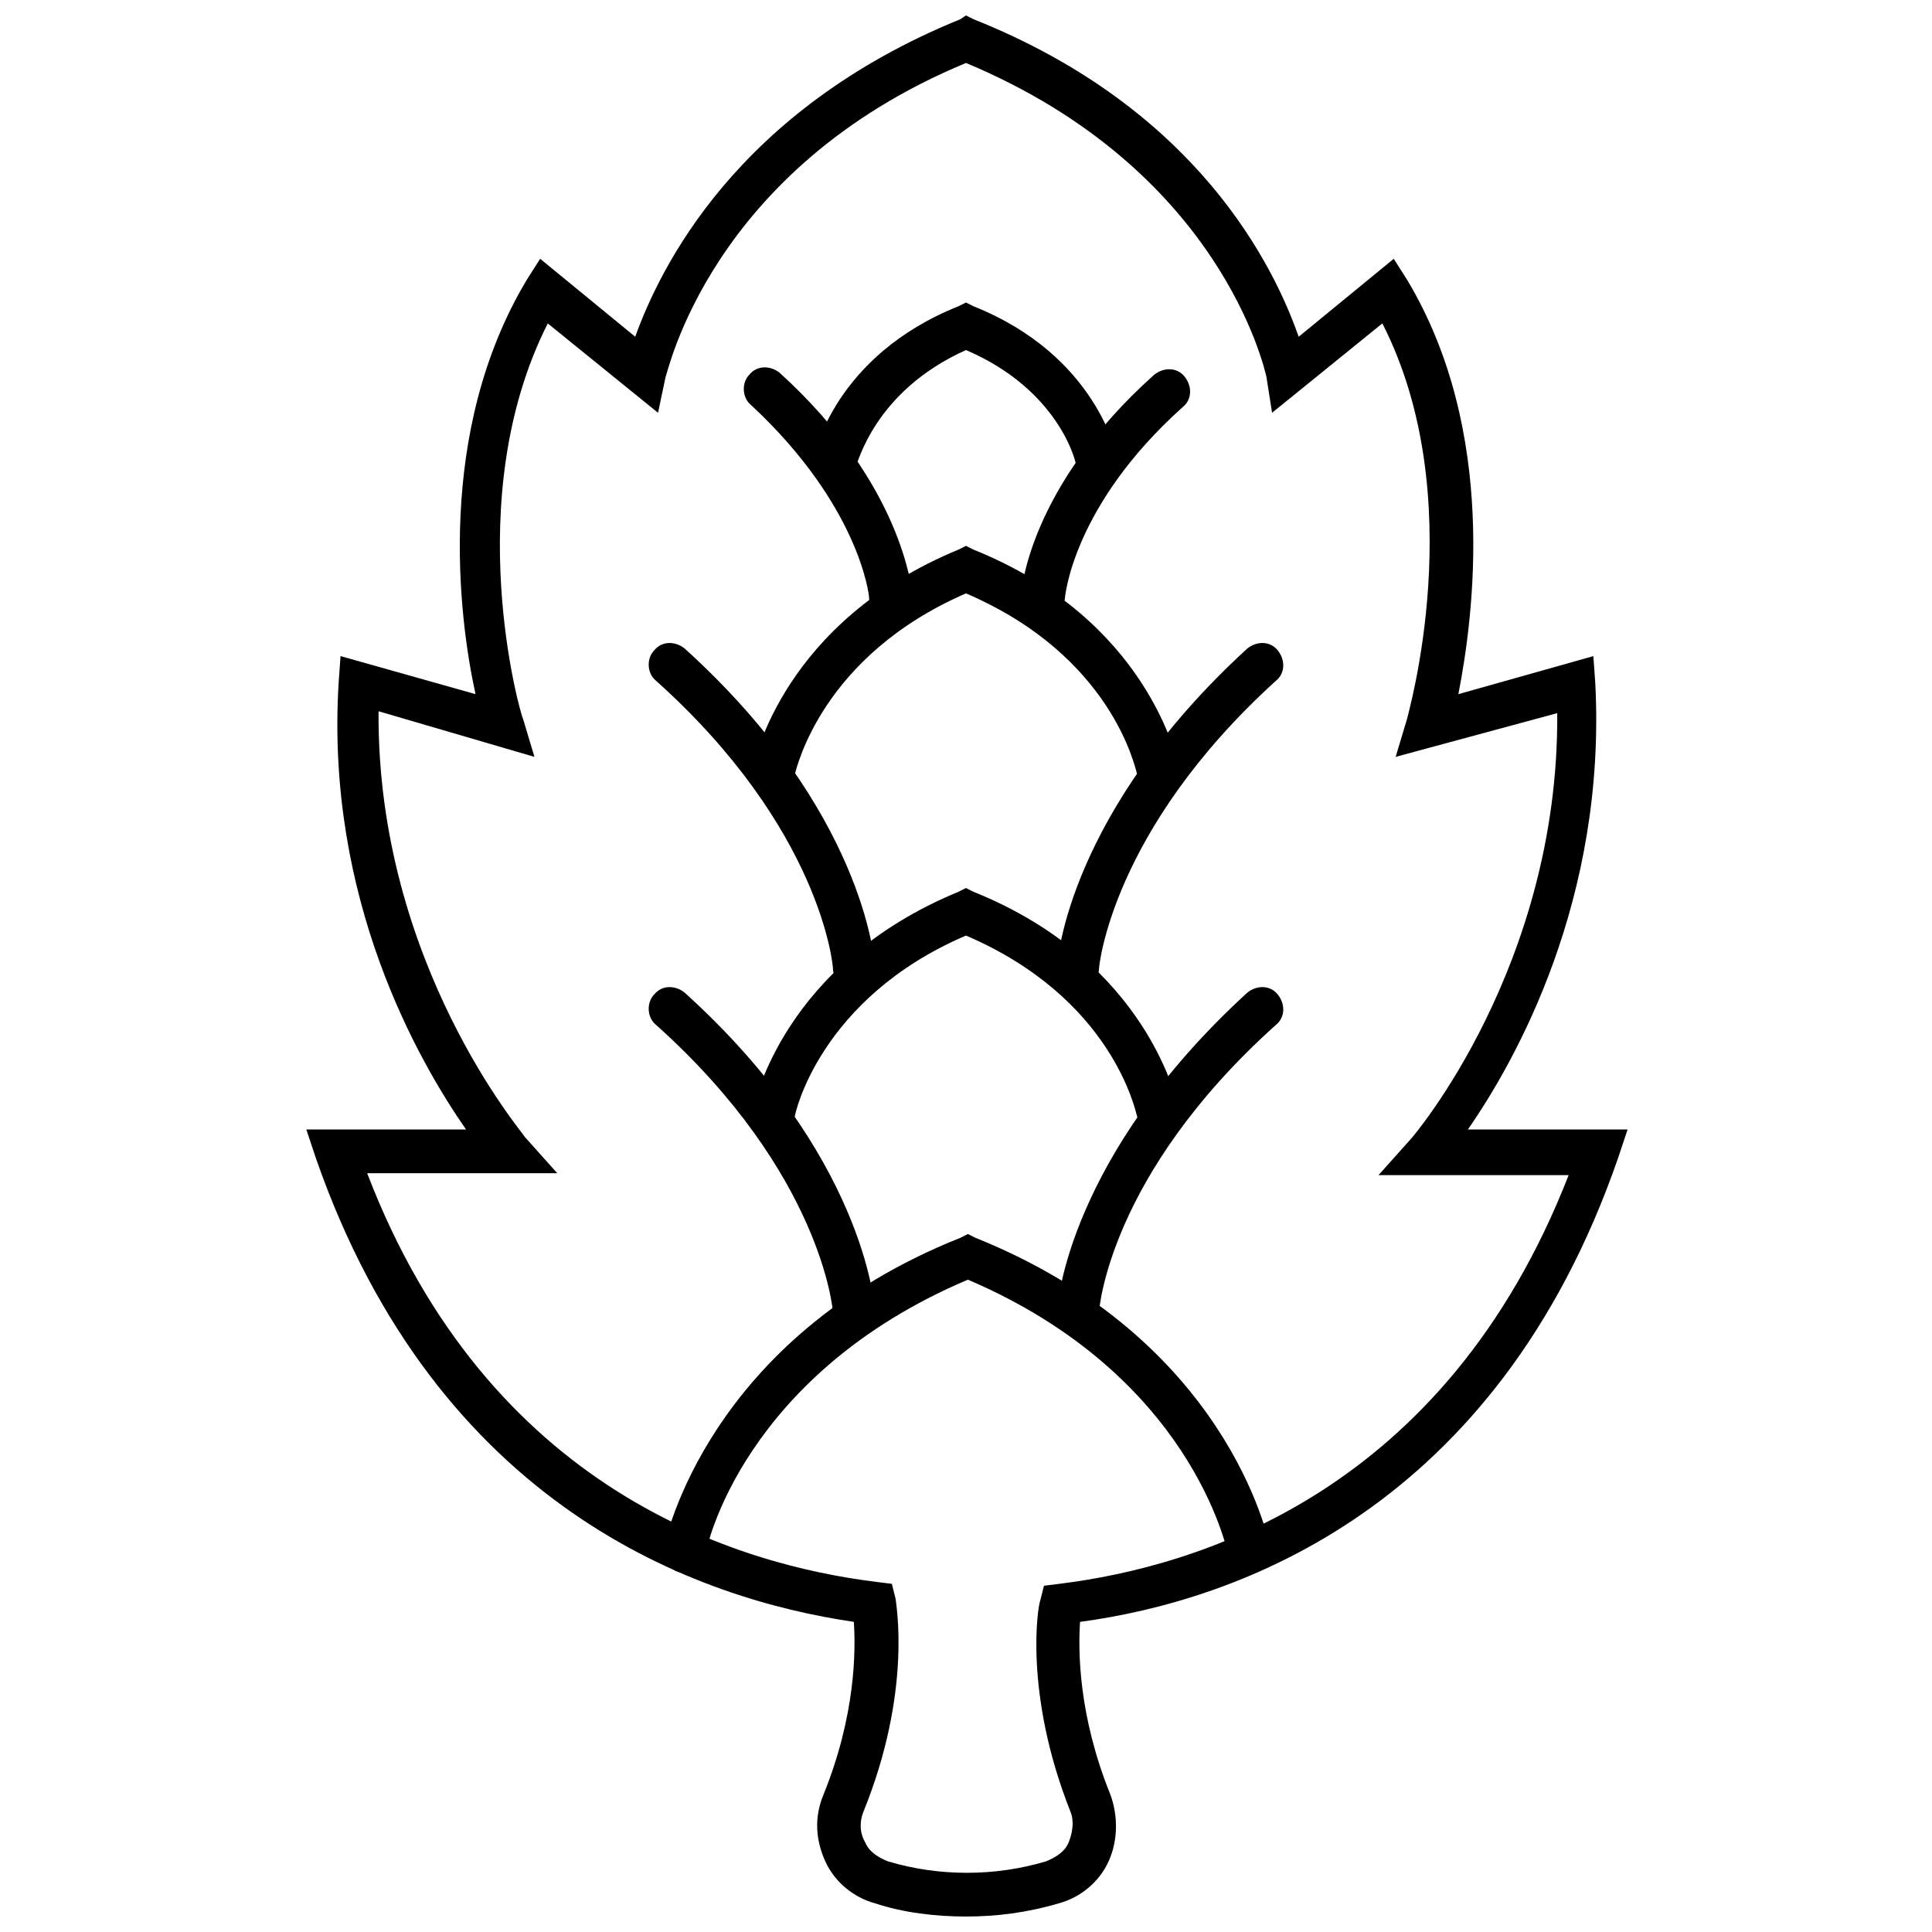
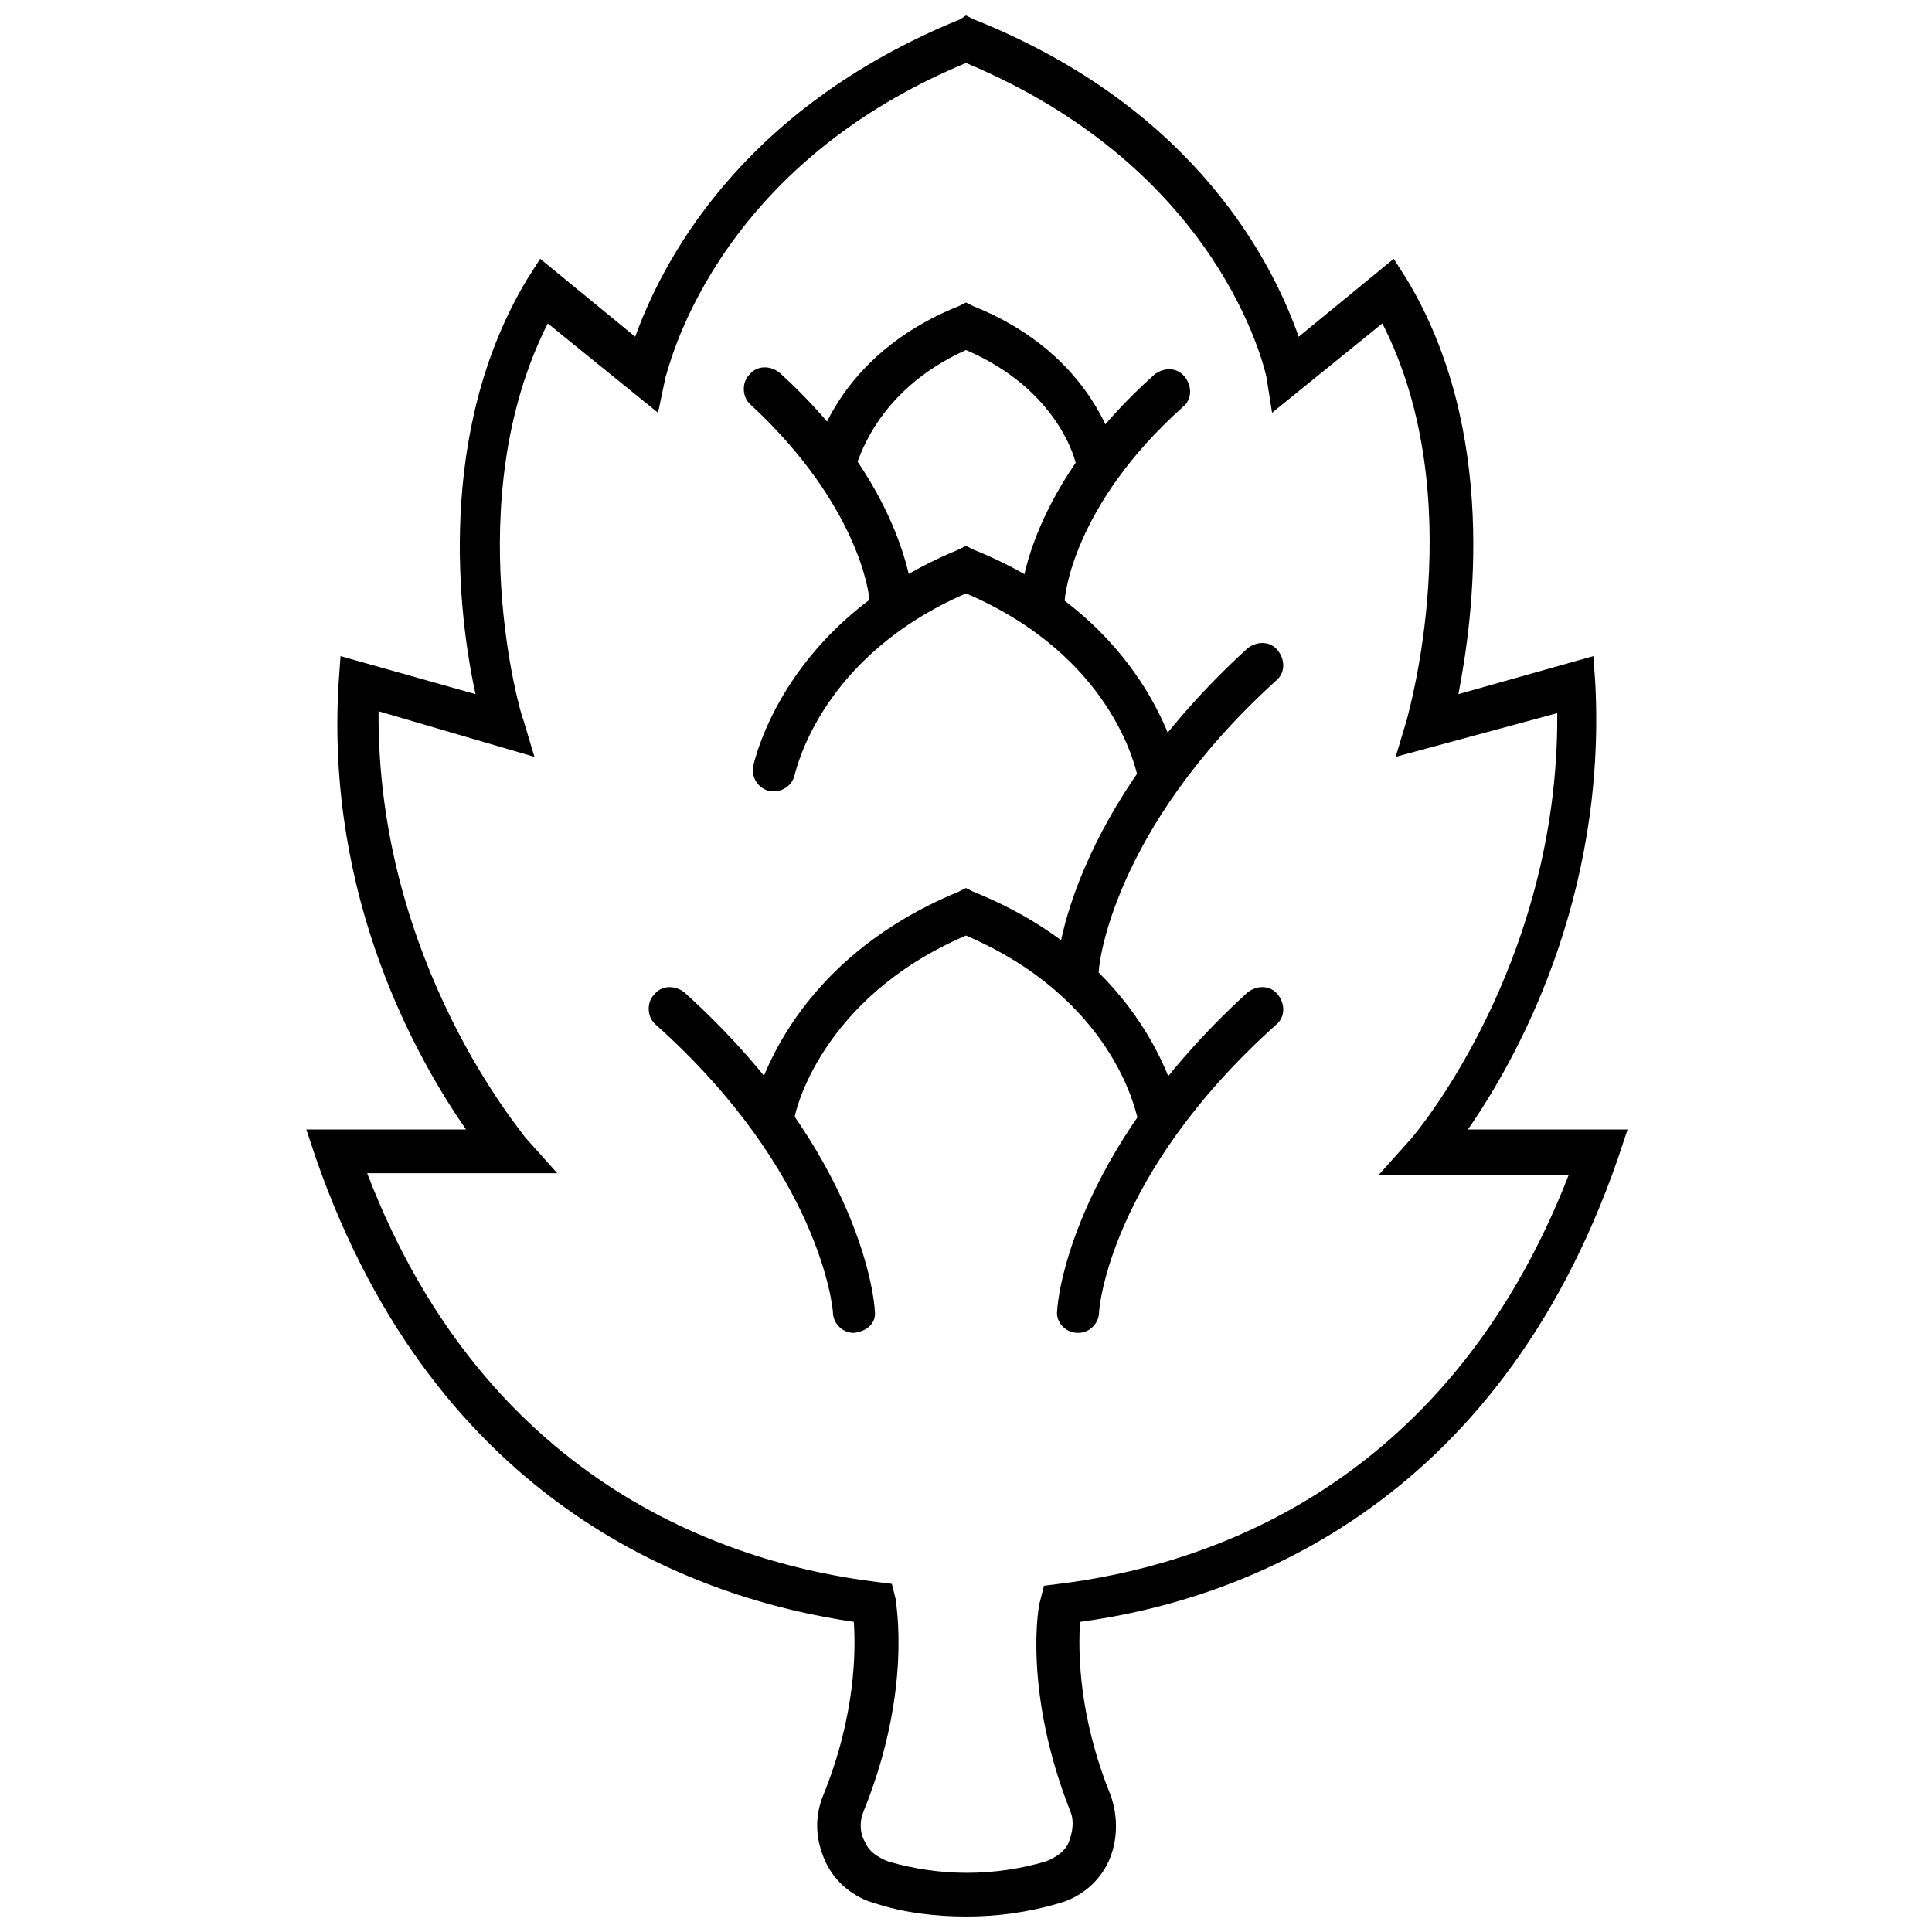
<svg xmlns="http://www.w3.org/2000/svg" width="800px" height="800px" version="1.1" viewBox="144 144 512 512">
  <defs>
    <clipPath id="a">
      <path d="m225 148.09h351v503.81h-351z" />
    </clipPath>
  </defs>
  <g clip-path="url(#a)">
    <path d="m400 651.9c-8.062 0-16.625-1.008-24.184-3.527-5.543-1.512-10.578-5.543-13.098-11.082-2.519-5.543-3.023-11.586-0.504-17.633 8.566-21.16 8.566-38.289 8.062-45.848-41.312-6.047-110.34-30.23-142.58-122.93l-2.519-7.559h42.32c-12.594-18.137-37.281-60.961-33.754-118.39l0.504-7.055 35.77 10.078c-4.535-20.656-10.578-69.527 13.602-109.83l3.527-5.543 25.191 20.656c6.551-18.137 26.703-59.953 86.152-84.137l1.508-1.004 2.016 1.008c59.449 23.68 79.602 65.496 86.152 84.137l25.191-20.656 3.527 5.543c24.184 40.305 17.633 89.176 13.602 109.83l35.77-10.078 0.504 7.055c3.023 57.434-21.16 100.26-33.754 118.39h42.32l-2.519 7.559c-32.242 93.203-101.27 117.39-142.58 122.93-0.504 7.559-0.504 24.688 8.062 45.848 2.016 5.543 2.016 12.09-0.504 17.633-2.519 5.543-7.559 9.574-13.098 11.082-8.57 2.516-16.633 3.523-24.691 3.523zm-158.7-196.99c32.242 84.137 98.242 103.79 135.02 108.32l4.031 0.504 1.008 4.031c0 1.008 4.535 24.184-8.566 56.426-1.008 2.519-1.008 5.543 0.504 8.062 1.008 2.519 3.527 4.031 6.047 5.039 13.602 4.031 28.215 4.031 41.816 0 2.519-1.008 5.039-2.519 6.047-5.039 1.008-2.519 1.512-5.543 0.504-8.062-12.594-31.738-8.566-54.914-8.062-55.922l1.008-4.031 4.031-0.504c36.777-4.535 102.27-24.184 135.02-108.32h-50.383l8.566-9.574c0.504-0.504 39.297-45.848 38.793-112.85l-42.82 11.586 3.023-10.078c0-0.504 17.129-58.441-6.551-104.79l-29.223 23.68-1.508-9.57c-0.504-2.016-12.094-54.914-79.602-83.129-68.016 28.215-79.098 82.625-79.602 83.129l-2.016 9.574-29.223-23.68c-23.68 46.855-7.055 104.29-6.551 104.79l3.023 10.078-41.312-12.09c-0.504 67.004 38.793 112.34 38.793 112.85l8.566 9.574z" />
  </g>
-   <path d="m475.07 560.71c-2.519 0-5.039-2.016-5.543-4.535-0.504-2.016-10.078-47.863-69.023-73.051-59.445 25.188-69.523 71.035-69.523 73.051-0.504 3.023-3.527 5.039-6.551 4.535-3.023-0.504-5.039-3.527-4.535-6.551 0.504-2.016 11.586-55.418 78.594-82.121l2.016-1.008 2.016 1.008c66.504 26.703 77.59 79.602 78.094 82.121 0.504 3.023-1.512 6.047-4.535 6.551h-1.008z" />
  <path d="m450.88 444.33c-2.519 0-5.039-2.016-5.543-4.535-0.504-1.512-6.551-31.234-45.344-47.863-38.793 16.625-45.344 47.359-45.344 47.863-0.504 3.023-3.527 5.039-6.551 4.535-3.023-0.504-5.039-3.527-4.535-6.551 0.504-1.512 8.062-38.289 54.41-57.434l2.016-1.008 2.016 1.008c46.352 18.641 53.906 55.922 54.41 57.434 0.504 3.023-1.512 6.047-4.535 6.551h-1z" />
  <path d="m370.27 497.23c-3.023 0-5.543-2.519-5.543-5.543 0-0.504-3.023-36.777-46.855-76.074-2.519-2.016-2.519-6.047-0.504-8.062 2.016-2.519 5.543-2.519 8.062-0.504 47.359 42.824 50.383 82.625 50.383 84.137 0.504 3.023-1.512 5.543-5.543 6.047 0.504 0 0.504 0 0 0z" />
  <path d="m429.72 497.23c-0.504 0-0.504 0 0 0-3.527 0-6.047-3.023-5.543-6.047 0-1.512 3.023-40.809 50.383-84.137 2.519-2.016 6.047-2.016 8.062 0.504 2.016 2.519 2.016 6.047-0.504 8.062-44.336 39.801-46.855 75.57-46.855 76.074 0 3.023-2.519 5.543-5.543 5.543z" />
  <path d="m450.88 353.65c-2.519 0-5.039-2.016-5.543-4.535-0.504-1.512-6.551-31.234-45.344-47.863-38.289 16.625-44.84 46.352-45.344 47.863-0.504 3.023-3.527 5.039-6.551 4.535-3.023-0.504-5.039-3.527-4.535-6.551 0.504-1.512 8.062-38.289 54.41-57.434l2.016-1.008 2.016 1.008c46.352 18.641 53.906 55.922 54.41 57.434 0.504 3.023-1.512 6.047-4.535 6.551h-1z" />
-   <path d="m370.27 406.04c-3.023 0-5.543-2.519-5.543-5.543 0-0.504-3.023-36.777-46.855-76.074-2.519-2.016-2.519-6.047-0.504-8.062 2.016-2.519 5.543-2.519 8.062-0.504 47.359 42.824 50.383 82.625 50.383 84.137 0.504 3.023-1.512 5.543-5.543 6.047 0.504 0 0.504 0 0 0z" />
  <path d="m429.72 406.04c-0.504 0-0.504 0 0 0-3.527 0-6.047-3.023-5.543-6.047 0-1.512 3.023-40.809 50.383-84.137 2.519-2.016 6.047-2.016 8.062 0.504s2.016 6.047-0.504 8.062c-43.832 39.801-46.855 76.078-46.855 76.078 0 3.019-3.023 5.539-5.543 5.539z" />
  <path d="m434.76 272.03c-2.519 0-5.039-2.016-5.543-4.535 0-1.008-4.535-20.152-29.223-30.73-24.688 11.082-28.719 30.73-29.223 30.73-0.504 3.023-3.527 5.039-6.551 4.535-3.023-0.504-5.039-3.527-4.535-6.551 0-1.008 5.543-27.207 38.289-40.305l2.016-1.008 2.016 1.008c32.746 13.098 37.785 39.297 38.289 40.305 0.504 3.023-1.512 6.047-4.535 6.551h-1z" />
  <path d="m379.85 307.8c-3.023 0-5.543-2.519-5.543-5.543 0-0.504-2.519-24.184-31.234-50.883-2.519-2.016-2.519-6.047-0.504-8.062 2.016-2.519 5.543-2.519 8.062-0.504 32.746 29.727 34.762 57.434 35.266 58.441-0.004 3.527-2.523 6.551-6.047 6.551 0.504 0 0 0 0 0z" />
  <path d="m420.15 307.8s-0.504 0 0 0c-3.527 0-6.047-3.023-5.543-6.047 0-1.008 2.016-28.719 35.266-58.441 2.519-2.016 6.047-2.016 8.062 0.504 2.016 2.519 2.016 6.047-0.504 8.062-29.223 26.199-31.234 50.383-31.234 50.883-0.508 2.519-3.027 5.039-6.047 5.039z" />
</svg>